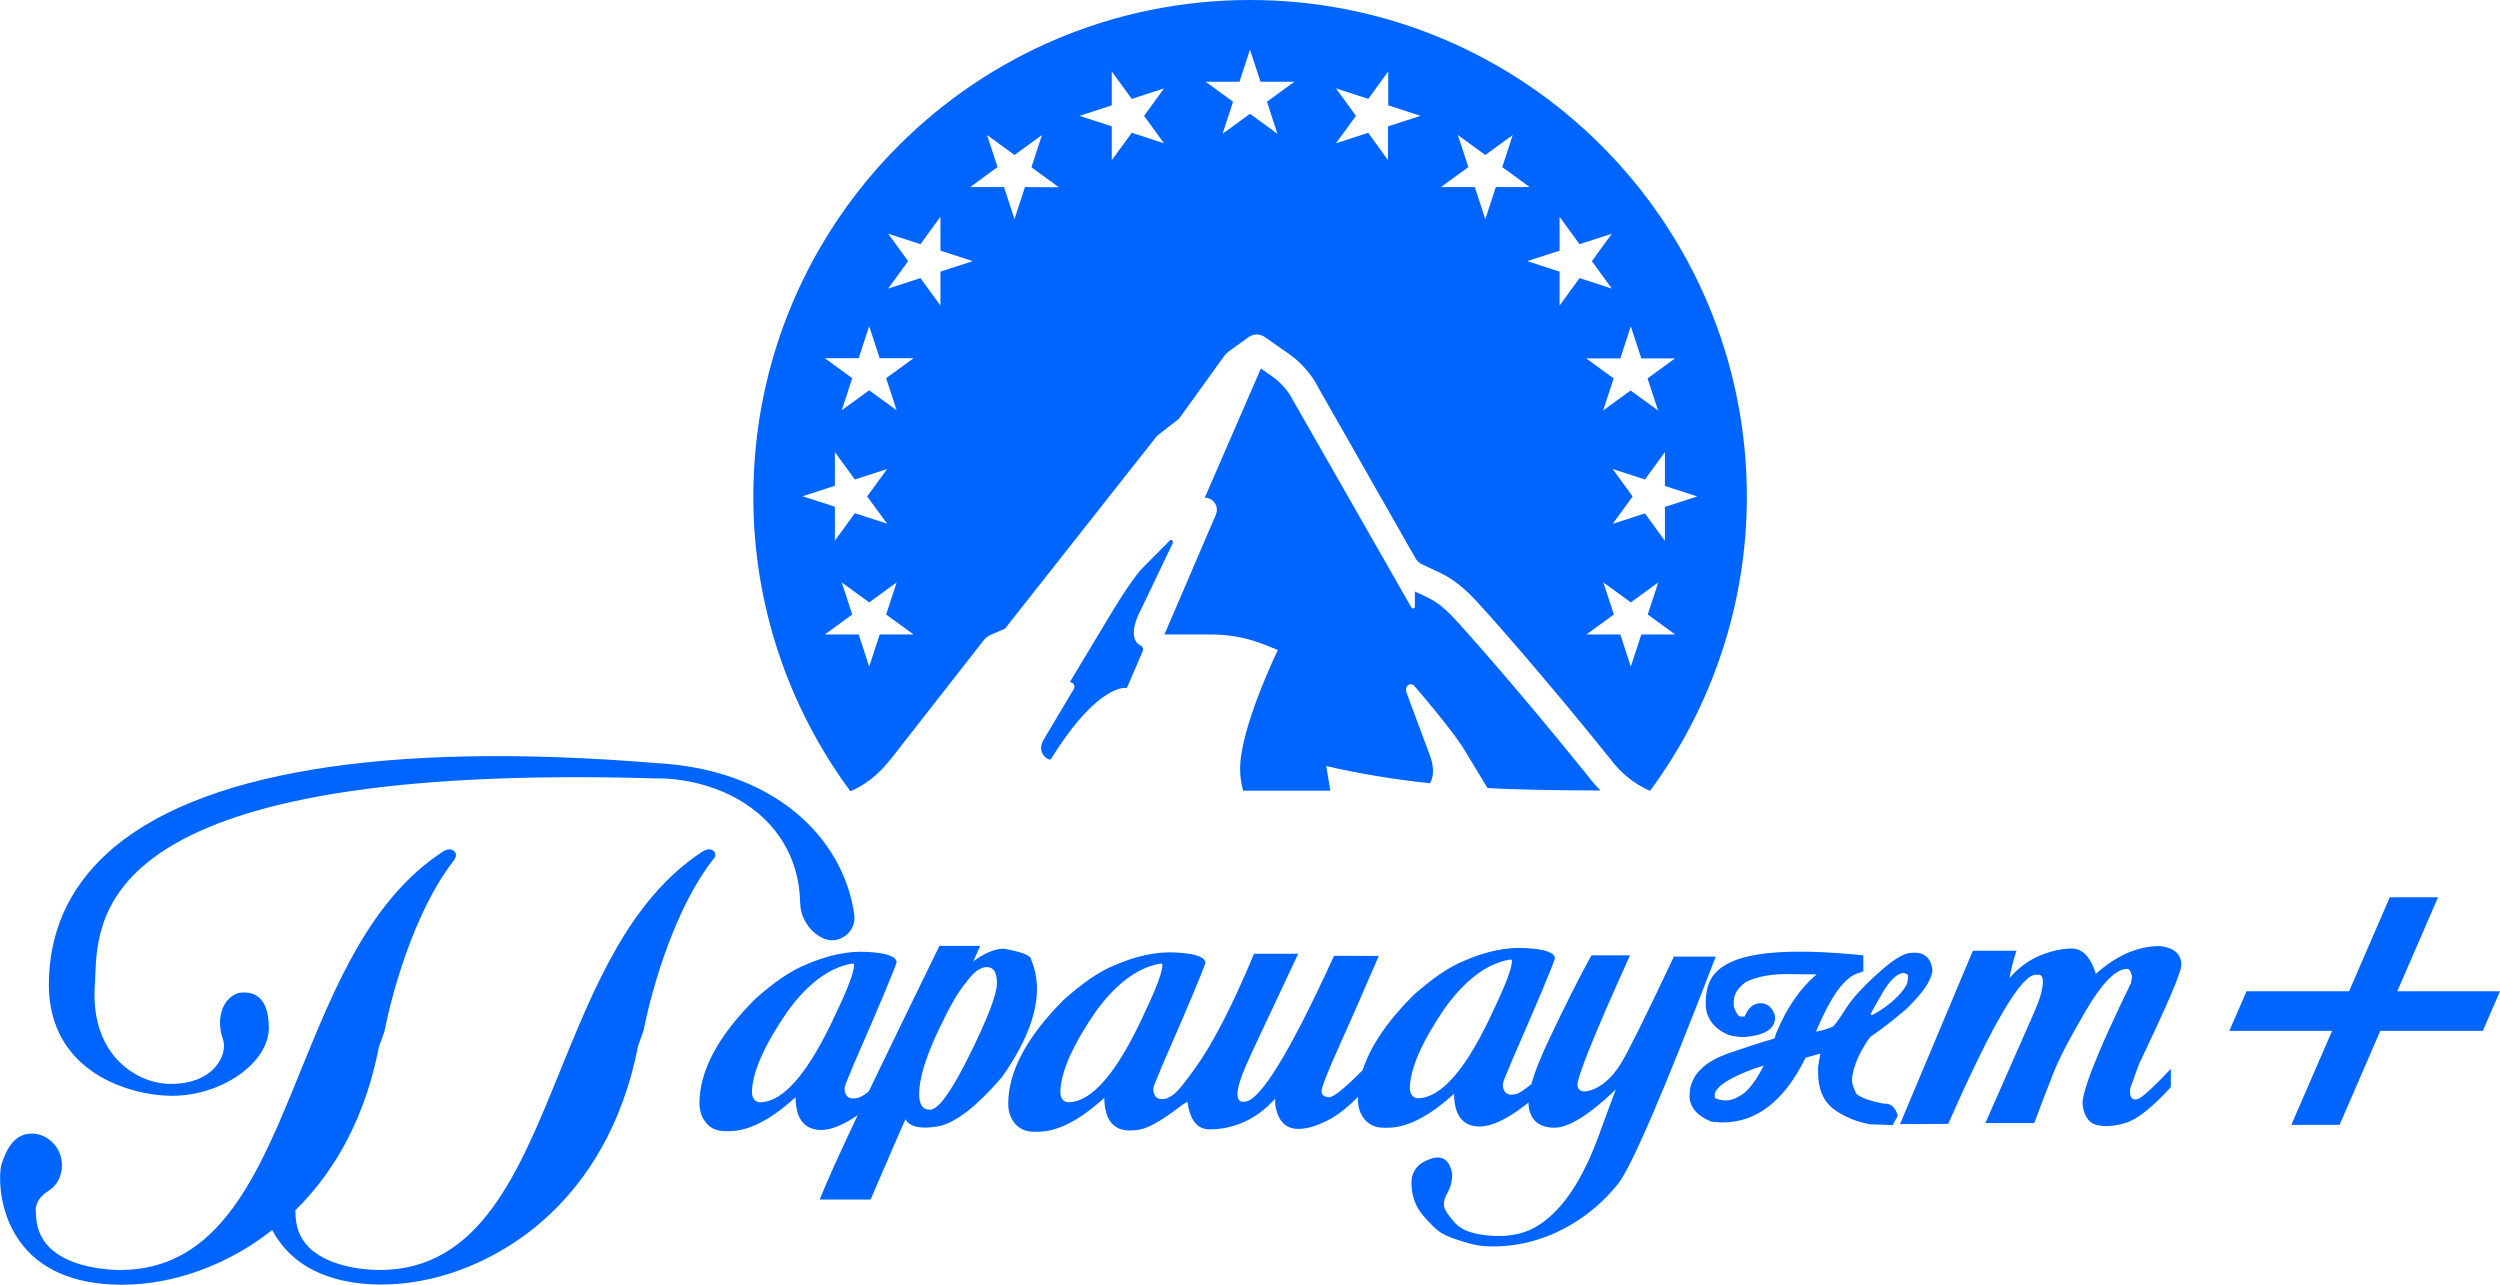
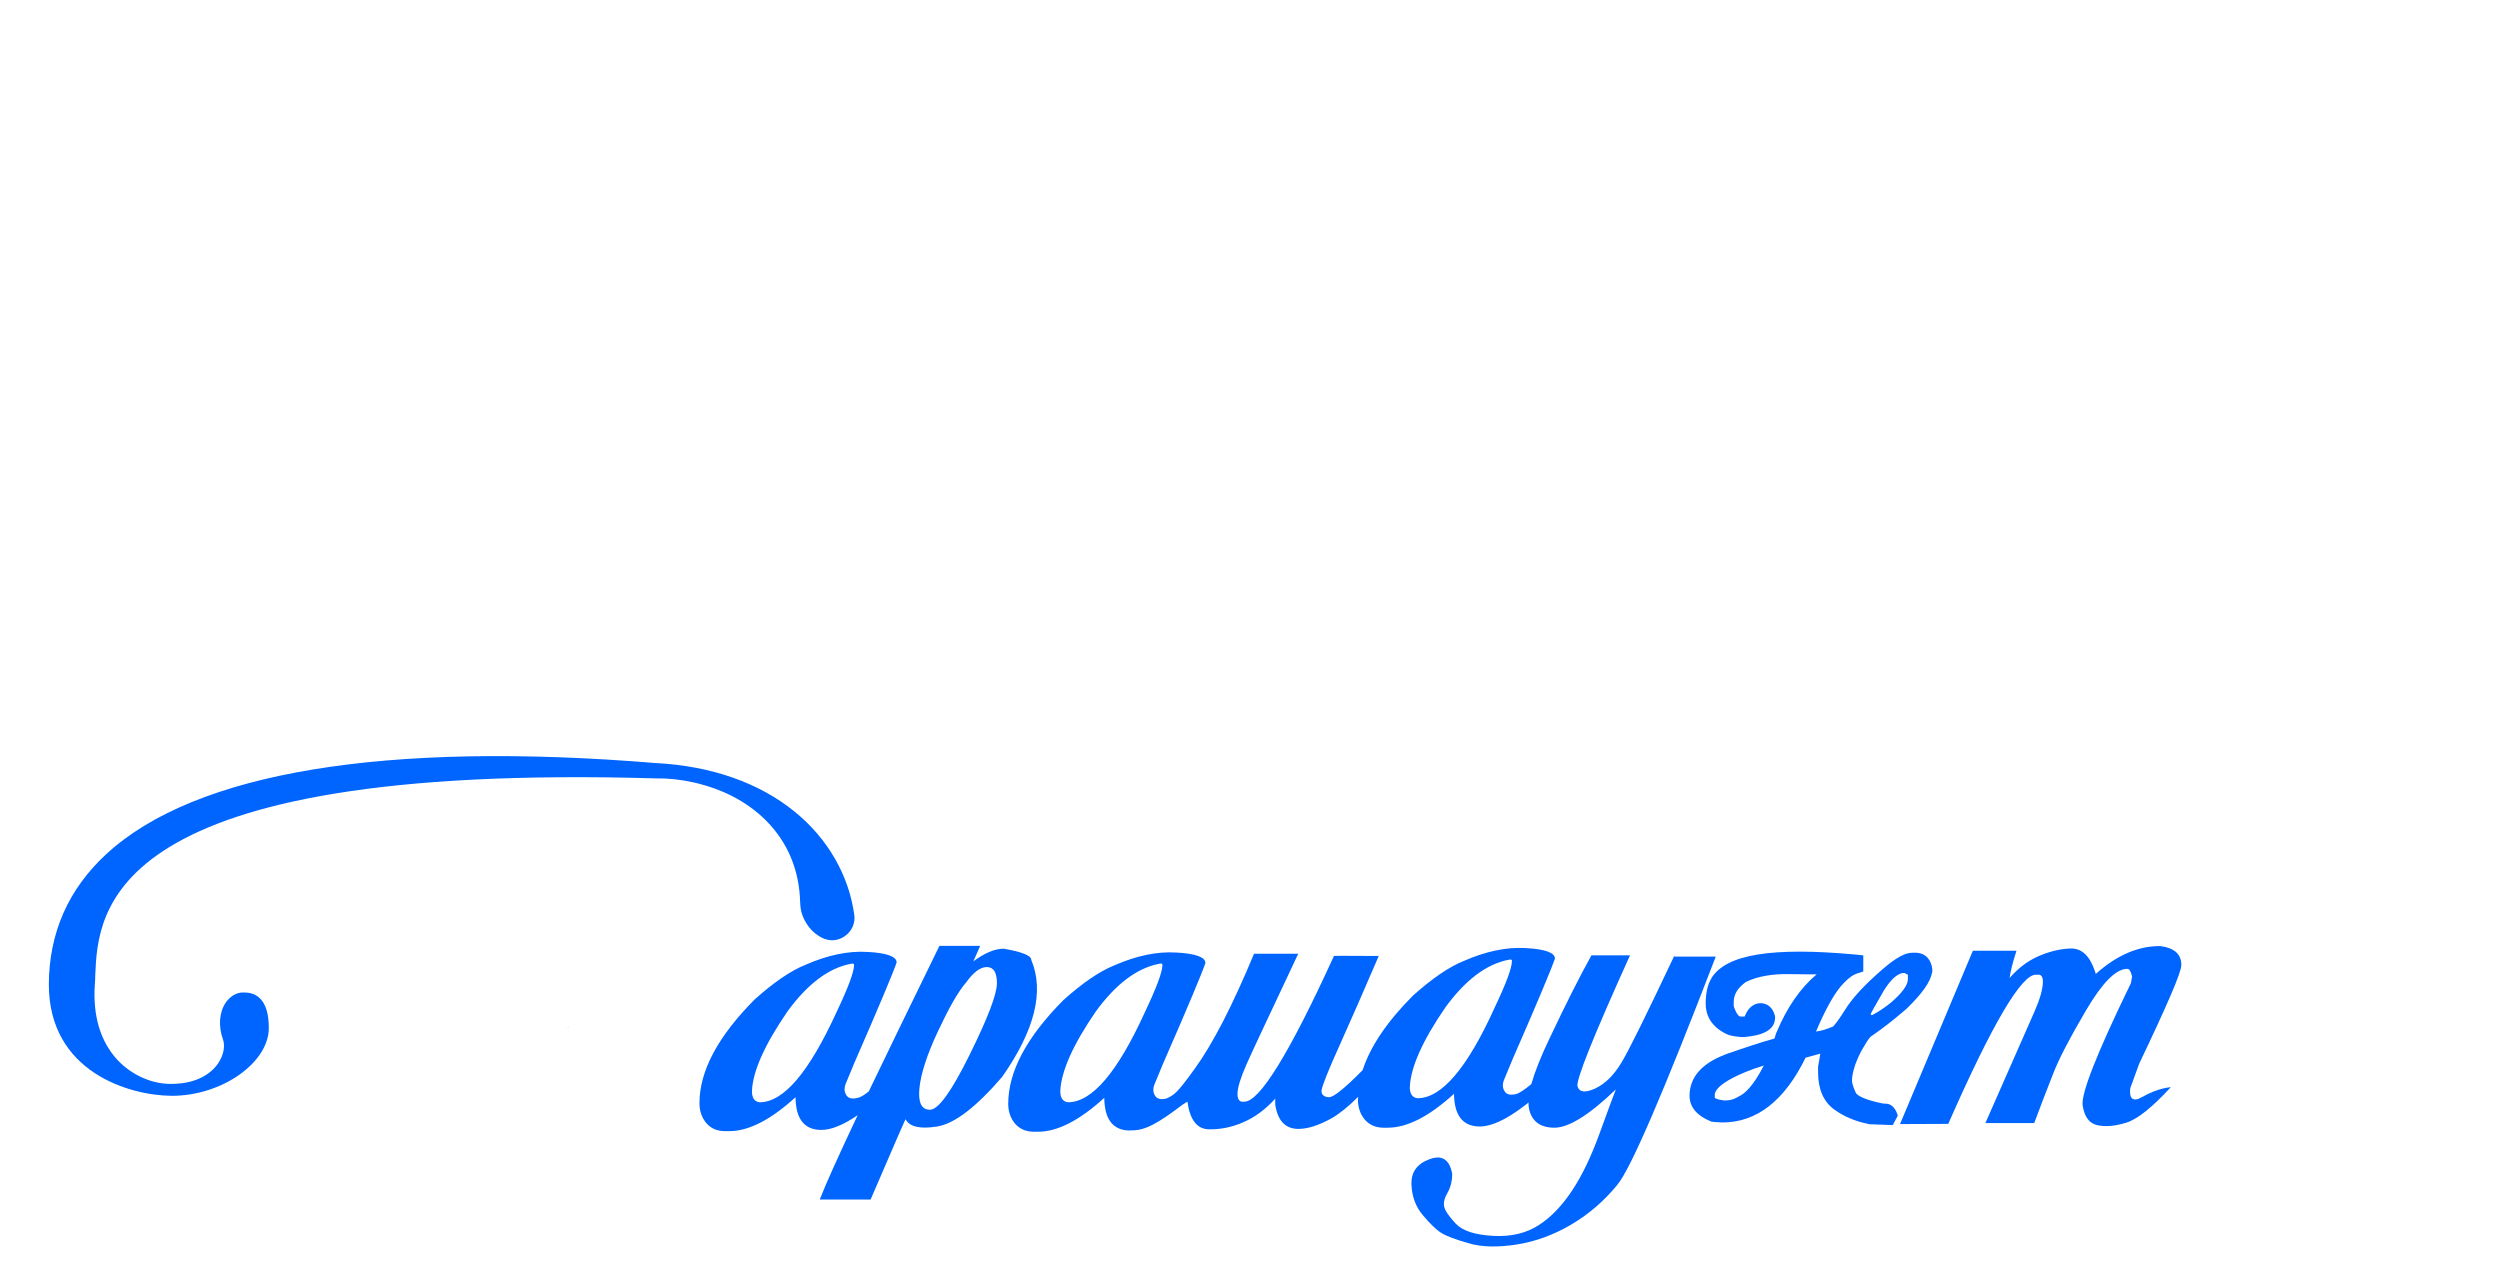
<svg xmlns="http://www.w3.org/2000/svg" version="1.1" id="Layer_1" x="0px" y="0px" viewBox="0 0 1238.8 636.7" style="enable-background:new 0 0 1238.8 636.7;" xml:space="preserve">
  <style type="text/css">
	.st0{fill:#0064FF;}
</style>
-   <path class="st0" d="M565.3,319.9c-2.5-1-6.5-5.5,0.2-18.1l15.6-32.6c0.5-1-0.7-2.2-1.4-1.4l-13.6,13.7  c-6.4,6.7-17.4,25.6-19.5,29.1L530.1,338c1.2,0,2.3,0.9,2.3,2.2c0,0.4-0.1,0.8-0.3,1.2L517,366.8c-3.7,6.3,2.9,10.7,3.8,9.3  c23.8-38.3,37.6-35.2,37.6-35.2l7.9-18.4c0.4-0.9,0-2-0.9-2.4C565.4,320,565.4,320,565.3,319.9z M619.4,0  C483.5,0,373.3,110.1,373.3,246c-0.1,52.6,16.8,103.8,48.1,146.1c10.3-4.5,16.1-11.1,20.2-16.2l45.8-58.6c1-1.2,2.2-2.2,3.7-2.8  l6.9-3l75.3-95.5l10.9-8.5l22.5-31.2c0.6-0.8,1.3-1.5,2.1-2.1l9.8-7.1c2.4-1.8,5.7-1.8,8.1-0.1l11.9,8.3  c6.3,4.4,11.4,10.3,14.9,17.2l47.6,83.6c0.8,1.6,2.1,2.9,3.7,3.6c9.3,4.6,15,5.5,27.3,18.7c5.7,6.2,30.7,34.1,65.7,77.5  c5.1,7,11.9,12.5,19.8,16c31.2-42.2,48-93.4,48-145.9C865.5,110.1,755.3,0,619.4,0z M439.6,259.5l-16-5.2l-9.9,13.6v-16.8l-16-5.2  l16-5.2V224l9.9,13.6l16-5.2l-9.9,13.6L439.6,259.5z M435.9,314.4l-5.2,15.9l-5.2-15.9h-16.8l13.6-9.9l-5.2-15.9l13.6,9.9l13.6-9.9  l-5.2,15.9l13.6,9.9H435.9z M439.1,187.4l5.2,15.9l-13.6-9.9l-13.6,9.9l5.2-15.9l-13.6-9.9h16.8l5.2-15.9l5.2,15.9h16.8L439.1,187.4  z M466,151.4l-9.9-13.6l-16,5.2l9.9-13.6l-9.9-13.6l16,5.2l9.9-13.6v16.8l16,5.2l-16,5.2L466,151.4L466,151.4z M507.9,92.7  l-5.2,15.9l-5.2-15.9h-16.8l13.6-9.9l-5.2-15.9l13.6,9.9l13.6-9.9l-5.2,16l13.6,9.9L507.9,92.7L507.9,92.7L507.9,92.7z M560.8,65.8  l-9.9,13.6V62.6l-16-5.2l16-5.2V35.4l9.9,13.6l16-5.2l-9.9,13.6l9.9,13.6L560.8,65.8z M627.8,50.4l5.2,15.9l-13.6-9.9l-13.6,9.9  l5.2-15.9l-13.6-9.9h16.8l5.2-15.9l5.2,15.9h16.8L627.8,50.4z M687.8,62.6v16.8L678,65.8l-16,5.2l9.9-13.6L662,43.8l16,5.2l9.9-13.6  v16.8l16,5.2L687.8,62.6z M799.1,232.4l16,5.2l9.9-13.6v16.8l16,5.2l-16,5.2v16.8l-9.9-13.6l-16,5.2L809,246L799.1,232.4z   M736,108.6l-5.2-15.9H714l13.6-9.9l-5.2-15.9l13.6,9.9l13.6-9.9l-5.2,15.9l13.6,9.9h-16.8L736,108.6z M772.8,151.4v-16.8l-16-5.2  l16-5.2v-16.8l9.9,13.6l16-5.2l-9.9,13.6l9.9,13.6l-16-5.2L772.8,151.4z M802.9,177.6l5.2-15.9l5.2,15.9H830l-13.6,9.9l5.2,15.9  l-13.6-9.9l-13.6,9.9l5.2-15.9l-13.6-9.9C786.1,177.6,802.9,177.6,802.9,177.6z M813.3,314.4l-5.2,15.9l-5.2-15.9h-16.8l13.6-9.9  l-5.2-15.9l13.6,9.9l13.6-9.9l-5.2,15.9l13.6,9.9H813.3z M708.5,388.1c1.2-1.7,3.1-6.4-0.5-15.2l-10.9-29.3c-1.5-3.7,1.8-6,3.9-3.5  c0,0,20.6,23.7,25.9,33.6l10.2,16.8c8.7,0.6,32.8,1.2,56,1.2c-2.3-2.3-4.5-4.8-6.5-7.5c-39.6-49.1-64.7-76.3-64.9-76.6  c-8-8.7-11.7-10.4-17.8-13.2c-0.9-0.4-1.8-0.8-2.8-1.3v7.4c0.1,0.5-0.3,1-0.8,1c-0.4,0-0.8-0.2-1-0.6L641.1,199l-0.2-0.3  c-2.4-4.8-6-9-10.4-12.1l-5.7-4l-27.8,64c3.3,0,6,2.7,6,6c0,0.8-0.2,1.6-0.5,2.4L577,314.4h23.5c9.1,0,18.1,1.8,26.5,5.2l6.2,2.5  c0,0-18.7,38.5-18.7,58.8c0,3.7,0.5,7.4,1.5,10.9h43.2l-2-12.2C674.1,383.5,691.3,386.3,708.5,388.1L708.5,388.1L708.5,388.1z   M1187.9,491.2l20.2-46.6h-23.9l-20.2,46.6h-50.8l-8.5,19.6h50.9l-20.2,46.6h23.9l20.2-46.6h50.8l8.5-19.6H1187.9z" />
  <g>
-     <path class="st0" d="M281.1,510c-0.1,0.3-0.2,0.6-0.3,0.9L281.1,510z" />
    <path class="st0" d="M281.1,510c0.3-0.6,0.6-1.3,0.8-2L281.1,510z" />
-     <path class="st0" d="M353.8,421.9c-1.1-1.2-3.3-1.6-5.9,0.2C312,445.6,294.5,489,277.4,531c-20.5,50.5-39.9,98.3-89.3,98.3   c-0.1,0-0.2,0-0.2,0c-3.9,0-24.2-0.6-34.8-11.2c-4.5-4.5-6.7-10.3-6.7-17.3v-0.2c0,0-0.1-0.3-0.1-0.8   c21.2-20.9,35.1-48.2,41.5-81.2l2.8-7.8v-0.2c0.1-0.5,9.8-52.5,34.3-84.3c1.2-1.6,1.4-3.2,0.3-4.4c-1.1-1.2-3.3-1.6-5.9,0.2   c-35.9,23.5-53.4,66.9-70.5,108.9c-20.5,50.5-39.9,98.3-89.3,98.3c-0.1,0-0.2,0-0.2,0c-3.9,0-24.2-0.6-34.8-11.2   c-4.5-4.5-6.7-10.3-6.7-17.3v-0.2c-0.1-0.2-1.2-5.8,6.2-10.5c4.2-2.5,6.7-7.4,6.7-12.7c0-4.2-1.6-8.2-4.5-11.1   c-2.9-3-6.6-4.6-10.5-4.6c-9,0-12.8,8.6-14.9,15.1c-1.3,3.9-2.2,22.6,8.9,38.2c10,14,26.7,21.3,49.5,21.6c0.5,0,0.9,0,1.4,0   c25.4,0,52.4-9.8,74.3-27.1c11.6,21.9,35.1,26.8,52.9,27c0.5,0,0.9,0,1.4,0c25.2,0,51.9-9.7,73.7-26.6   c27.4-21.3,45.8-52.9,53.3-91.7l2.8-7.8v-0.2c0.1-0.5,9.8-52.5,34.3-84.3C354.7,424.7,354.8,423,353.8,421.9z" />
    <path class="st0" d="M85.2,543c24.7,0,48-16.4,48-33.6c0-6.8-1.4-11.7-4.3-14.6c-3-3-6.6-3-8.4-3h-0.2c-3.1,0-6.1,1.8-8.3,4.8   c-3.4,4.9-3.9,11.8-1.5,18.5c1.2,3.4,0.2,8.1-2.6,12.1c-2.6,3.7-9.2,9.9-23.1,9.9c-0.1,0-0.1,0-0.2,0c-9.6,0-19.5-4.5-26.4-11.9   c-8.4-9-12.3-21.9-11.2-37.4c0.1-1.4,0.2-2.9,0.2-4.6c1.4-31.6,4.4-105.4,277.6-97.5h0.1c6.1-0.1,12.5,0.6,18.8,2l2.9,0.7   c9.7,2.5,22.6,7.7,33.2,18.4c10.6,10.8,16.3,24.4,16.7,40.5c0.1,2.3,0.4,4.4,1.1,6.2c1.4,3.7,4.3,8.7,10.2,11.4l0.2,0.1   c3.7,1.6,7.8,1.1,11-1.4c3.2-2.4,4.9-6.3,4.3-10.3c-2.7-19.7-13.2-37.8-29.4-51c-17.6-14.4-41.5-22.8-69-24.2   c-134-11-228.1,4.5-272.1,45c-18.9,17.4-28.5,39.1-28.6,64.7C24.2,531.2,64.1,542.9,85.2,543z" />
    <path class="st0" d="M511,475.6c0-2.1-4.5-3.9-13.6-5.5c-4.4,0-9.5,2.1-15.1,6.3l3.4-7.7h-20.2c-14,28.7-25.7,52.7-35,72.1   c-2.3,1.9-4.1,2.9-5.4,3.2c-2.8,0.7-4.7,0.3-5.7-1.3c-1-1.5-1.2-3.3-0.4-5.5l4.3-10.4c12.2-27.9,19.2-44.6,21-49.9   c0-2.9-4.8-4.7-14.4-5.2c-9.6-0.6-19.8,1.6-30.6,6.3c-7.5,3-15.9,8.8-25.3,17.2c-18.3,18.4-27.4,35.5-27.4,51.5   c0,3.7,1.1,7,3.3,9.7c2.2,2.7,5.4,4.1,9.3,4.1h2.2c9.6,0,20.5-5.6,32.8-16.8c0.1,10.8,4.4,16.2,12.8,16.2c4.8,0,10.8-2.4,18-7.3   c-9.4,19.9-15.7,33.8-18.8,41.8h25.2c9.8-22.7,15.5-36,17.3-39.8c2,3.7,7.1,5,15.7,3.6c8.6-1.4,19.3-9.6,32.2-24.6   C512.7,510.6,517.6,491.3,511,475.6z M376.4,546.2c-2.5-0.3-3.8-2.1-3.8-5.5c0.4-9.8,6.2-22.9,17.6-39.5   c9.9-13.6,20.4-21.5,31.3-23.6c1.2-0.3,1.8-0.1,1.7,0.6c0,3.4-2.9,11.2-8.8,23.6C400.8,531.4,388.3,546.2,376.4,546.2z    M480.5,522.6c-9,18.2-15.5,27.3-19.7,27.3c-4.2,0-5.9-3.6-5.2-10.7c0.7-7.1,3.7-16.5,9.1-28c5.4-11.5,9.9-19.6,13.9-24.2   c3.7-5.2,7.1-7.8,10.4-7.8s5,2.6,5,8S489.5,504.4,480.5,522.6z" />
    <path class="st0" d="M829.7,473.5c-13.9,29.4-22.7,47.3-26.4,53.3c-3.7,6.1-8,10.3-12.9,12.6c-4.9,2.2-7.8,1.9-8.7-1.1   c-0.9-2.9,7.8-24.7,26-64.9h-19.1c-5.6,10-12.5,23.7-20.7,41c-4.4,9.2-7.4,16.8-9.1,22.8c-3.4,2.8-5.9,4.5-7.5,4.9   c-2.8,0.7-4.7,0.3-5.7-1.3c-1-1.5-1.2-3.3-0.4-5.5l4.3-10.4c12.2-27.9,19.2-44.6,21-49.9c0-2.9-4.8-4.7-14.4-5.2   c-9.6-0.6-19.8,1.6-30.6,6.3c-7.5,3-15.9,8.8-25.3,17.2c-12.9,12.9-21.2,25.3-25,37c-9,9.1-14.6,13.6-16.8,13.4   c-2.6-0.2-3.8-1.5-3.5-3.6c0.3-2.1,3.3-9.8,9.2-22.8c5.2-11.6,11.6-26.1,19.1-43.6c-14.8-0.1-22.2-0.1-22.2,0   c-22,48.2-36.9,72.3-44.4,72.2c-2.3,0.4-3.5-1-3.4-4.1c0.1-3.1,1.6-7.8,4.3-14c2.7-6.2,11.4-24.6,25.8-55.2h-21.9   c-10.6,25.5-20.4,44.6-29.4,57c-9,12.5-10.2,12.9-13.9,14.7c-2.8,0.7-4.7,0.3-5.7-1.3c-1-1.5-1.2-3.3-0.4-5.5l4.3-10.4   c12.2-27.9,19.2-44.6,21-49.9c0-2.9-4.8-4.7-14.4-5.2c-9.6-0.6-19.8,1.6-30.6,6.3c-7.5,3-15.9,8.8-25.3,17.2   c-18.3,18.4-27.4,35.5-27.4,51.5c0,3.7,1.1,7,3.3,9.7c2.2,2.6,5.4,4.1,9.3,4.1h2.2c9.6,0,20.5-5.6,32.8-16.8   c0.1,10.8,4.4,16.2,12.8,16.2l0.1-0.1c7.1,0.4,13.9-3.6,26-12.8l2.3-1.4c1.2,9,4.8,13.6,10.6,13.7c5.9,0.1,11.7-1.1,17.3-3.6   c5.7-2.5,10.8-6.3,15.6-11.6v2.9c1.2,8.1,5.1,12.1,11.5,12.1c4.7,0,10.1-1.8,16.3-5.2c3.9-2.2,8.4-5.8,13.3-10.7   c0,0.5-0.1,1-0.1,1.5c0,3.7,1.1,7,3.3,9.7c2.2,2.6,5.4,4.1,9.3,4.1h2.2c9.6,0,20.5-5.6,32.8-16.8c0.1,10.8,4.4,16.2,12.8,16.2   c5.6,0,12.9-3.3,21.7-10c0.9-0.6,1.7-1.3,2.4-1.9c0,1.3,0.1,2.3,0.3,3.3c1.4,6.1,5.6,9.2,12.6,9.2c7,0,17.2-6.3,30.4-19   c-1.3,3.3-4,10.6-8.1,21.9c-4.1,11.3-8.6,20.7-13.5,28.1c-4.9,7.4-10.3,13.2-16.5,17.2c-6.1,4-13.7,5.9-22.7,5.4   c-9.1-0.5-15.2-2.5-18.6-6.1c-3.4-3.7-5.3-6.4-5.7-8.5c-0.4-2,0.2-4.3,1.8-7c1.5-2.7,2.2-5.8,2.2-9.1c-1.3-7.1-5-9.6-11.2-7.3   c-6.1,2.2-9.2,6.3-9,12.4c0.2,5.9,2,11.1,5.7,15.4c3.6,4.3,6.6,7.2,9.2,8.8s7,3.2,13.6,5.1c6.5,1.9,14.3,2,23.6,0.6   c9.3-1.5,18.2-4.7,26.9-9.8s16.4-11.7,23.1-19.9c6.7-8.2,22.9-45.9,48.7-113h-20.5V473.5z M529.2,546.2c-2.5-0.3-3.8-2.1-3.8-5.5   c0.4-9.8,6.2-22.9,17.6-39.5c9.9-13.6,20.4-21.5,31.3-23.6c1.2-0.3,1.8-0.1,1.7,0.6c0,3.4-2.9,11.2-8.8,23.6   C553.7,531.4,541.1,546.2,529.2,546.2z M702.4,544.2c-2.5-0.3-3.8-2.1-3.8-5.5c0.4-9.8,6.2-22.9,17.6-39.5   c9.9-13.6,20.4-21.5,31.3-23.6c1.2-0.3,1.8-0.1,1.7,0.6c0,3.4-2.9,11.2-8.8,23.6C727,529.3,714.3,544.2,702.4,544.2z" />
    <path class="st0" d="M934.5,546.9h-0.4c-0.4,0-0.8-0.1-1.2-0.1c-11.9-2.4-13.3-5.1-13.3-5.3c-1.7-3.5-1.9-5.5-1.9-6.2   c0-2,0.6-4.8,1.7-8c0.8-2.2,1.8-4.4,2.9-6.5c2.1-3.7,3.4-5.7,4.2-6.6c0.2-0.3,0.5-0.5,0.7-0.7l0.6-0.4c5-3.4,10.6-7.8,16.8-13.1   l0.2-0.2c7.8-7.6,11.8-13.3,12.6-18l0.1-0.4v-0.9v-0.2c-0.4-4-2.8-8.2-8.4-8.2h-1.5c-3.6,0-8.2,2.5-14.9,8.3l0,0   c-9.1,7.9-15.1,14.5-18.5,20.1c-3.6,5.7-5.3,7.6-5.9,8.2h-0.1c-3,1.3-5.7,2.1-8,2.4c-0.1,0-0.2,0-0.3,0   c4.3-10.2,8.4-17.7,12.2-22.3c3.9-4.5,6.5-5.9,8.1-6.4l3.1-1l0,0v-8l-3.9-0.4c-41.3-3.8-64-0.1-71.3,11.6v0.1   c-2,3.2-2.9,7.5-2.9,12.7c0,4.8,2,11.3,11,15.3l0.3,0.1l0.3,0.1c1.7,0.5,3.7,0.8,6.1,1h0.4h0.4c3.9-0.3,15.9-1.2,15.9-9.6v-0.5l0,0   l-0.1-0.5c-1-3.9-3.6-6.2-7.1-6.2c-2.4,0-5.8,1.2-7.9,6.6h-2.2c-0.6,0-2-1.4-3.2-5.1v-2.2c0-3.7,2-6.9,6-9.8   c5.7-2.8,13.1-4.1,21.8-3.9h0.1c5.9,0.1,10.1,0.1,13.2,0.1c-8,6.7-14.7,16.3-19.9,28.8l-0.1,0.2l-0.1,0.2l-0.7,2.3   c-0.1,0.2-0.2,0.3-0.4,0.4c-5.8,1.6-13.8,4.2-24.1,7.8H855c-11.9,4.5-17.8,11.4-17.8,20.6c0,3.7,1.8,8.9,10.2,12.4l0.6,0.3l1.9,0.2   c1.2,0.1,2.2,0.1,3.4,0.2h0.2c17,0,30.8-10.8,41.2-32.1l7.3-2l-1,5.9l-0.1,0.4v2.9c0,8.3,2.6,14.5,7.9,18.4   c4.6,3.4,10.3,5.9,17.2,7.3l0.5,0.1h0.5c1.3,0,4,0.1,8.2,0.3l2.7,0.1l0,0l2.5-4.7l-0.7-1.9C938.1,547.5,935.8,546.9,934.5,546.9z    M933.5,490.8c3.7-5.9,7.1-8.7,10.1-8.7l1.8,0.9v2.2c0,2.9-2.8,6.8-8.5,11.7c-2.9,2.3-5.9,4.4-9.2,6.1h-0.3c-0.3,0-0.4-0.2-0.4-0.7   C927.1,502.1,929.2,498.2,933.5,490.8z M862,543.1l-0.2,0.1l-0.2,0.1c-2,1.3-4.2,2-6.6,2c-0.4,0-0.9,0-1.3-0.1   c-3.2-0.4-4-1.2-4-1.2l0,0c0,0,0-0.1,0-0.2v-1.4c0-1.4,1.4-6.2,19.4-12.8l4.9-1.6C868.8,538.1,864.7,541.8,862,543.1z" />
-     <path class="st0" d="M1058.9,544.7c-2.7,0.6-3.8-1.3-3.3-5.5l4.4-12.1c13.9-29.1,20.9-45.3,20.9-48.9c0-5.4-3.5-8.5-10.4-9.4   c-10.9-0.1-21.6,4.5-32,13.8l-0.4-1.3c-2.6-7.8-6.7-11.5-12.2-11.3s-10.7,1.6-16,3.9c-5.2,2.3-9.9,5.9-14.1,10.7   c0.4-3.1,1.5-7.6,3.4-13.5h-21.6l-36.1,85.9l23.9-0.1c21.8-49.6,36.4-74.3,43.5-73.9h1.7c1.1,0.3,1.7,1.4,1.7,3.3   c0,3.7-1.4,8.6-4.1,14.8c-2.7,6.2-10.9,24.7-24.4,55.4h24.2c3.3-8.8,6.4-17,9.4-24.5c2.9-7.5,8.4-18,16.3-31.4s14.5-20.2,20-20.5   h0.6c0.8,0,1.6,1.3,2.2,3.8l-0.6,3.3c-16.9,34.7-24.8,54.9-23.9,60.6c0.9,5.8,3.4,9,7.5,9.8s8.8,0.4,14.1-1.3   c5.4-1.6,12.8-7.5,22.1-17.6v-9.1C1066.1,539.8,1060.5,544.7,1058.9,544.7z" />
+     <path class="st0" d="M1058.9,544.7c-2.7,0.6-3.8-1.3-3.3-5.5l4.4-12.1c13.9-29.1,20.9-45.3,20.9-48.9c0-5.4-3.5-8.5-10.4-9.4   c-10.9-0.1-21.6,4.5-32,13.8l-0.4-1.3c-2.6-7.8-6.7-11.5-12.2-11.3s-10.7,1.6-16,3.9c-5.2,2.3-9.9,5.9-14.1,10.7   c0.4-3.1,1.5-7.6,3.4-13.5h-21.6l-36.1,85.9l23.9-0.1c21.8-49.6,36.4-74.3,43.5-73.9h1.7c1.1,0.3,1.7,1.4,1.7,3.3   c0,3.7-1.4,8.6-4.1,14.8c-2.7,6.2-10.9,24.7-24.4,55.4h24.2c3.3-8.8,6.4-17,9.4-24.5c2.9-7.5,8.4-18,16.3-31.4s14.5-20.2,20-20.5   h0.6c0.8,0,1.6,1.3,2.2,3.8l-0.6,3.3c-16.9,34.7-24.8,54.9-23.9,60.6c0.9,5.8,3.4,9,7.5,9.8s8.8,0.4,14.1-1.3   c5.4-1.6,12.8-7.5,22.1-17.6C1066.1,539.8,1060.5,544.7,1058.9,544.7z" />
  </g>
</svg>